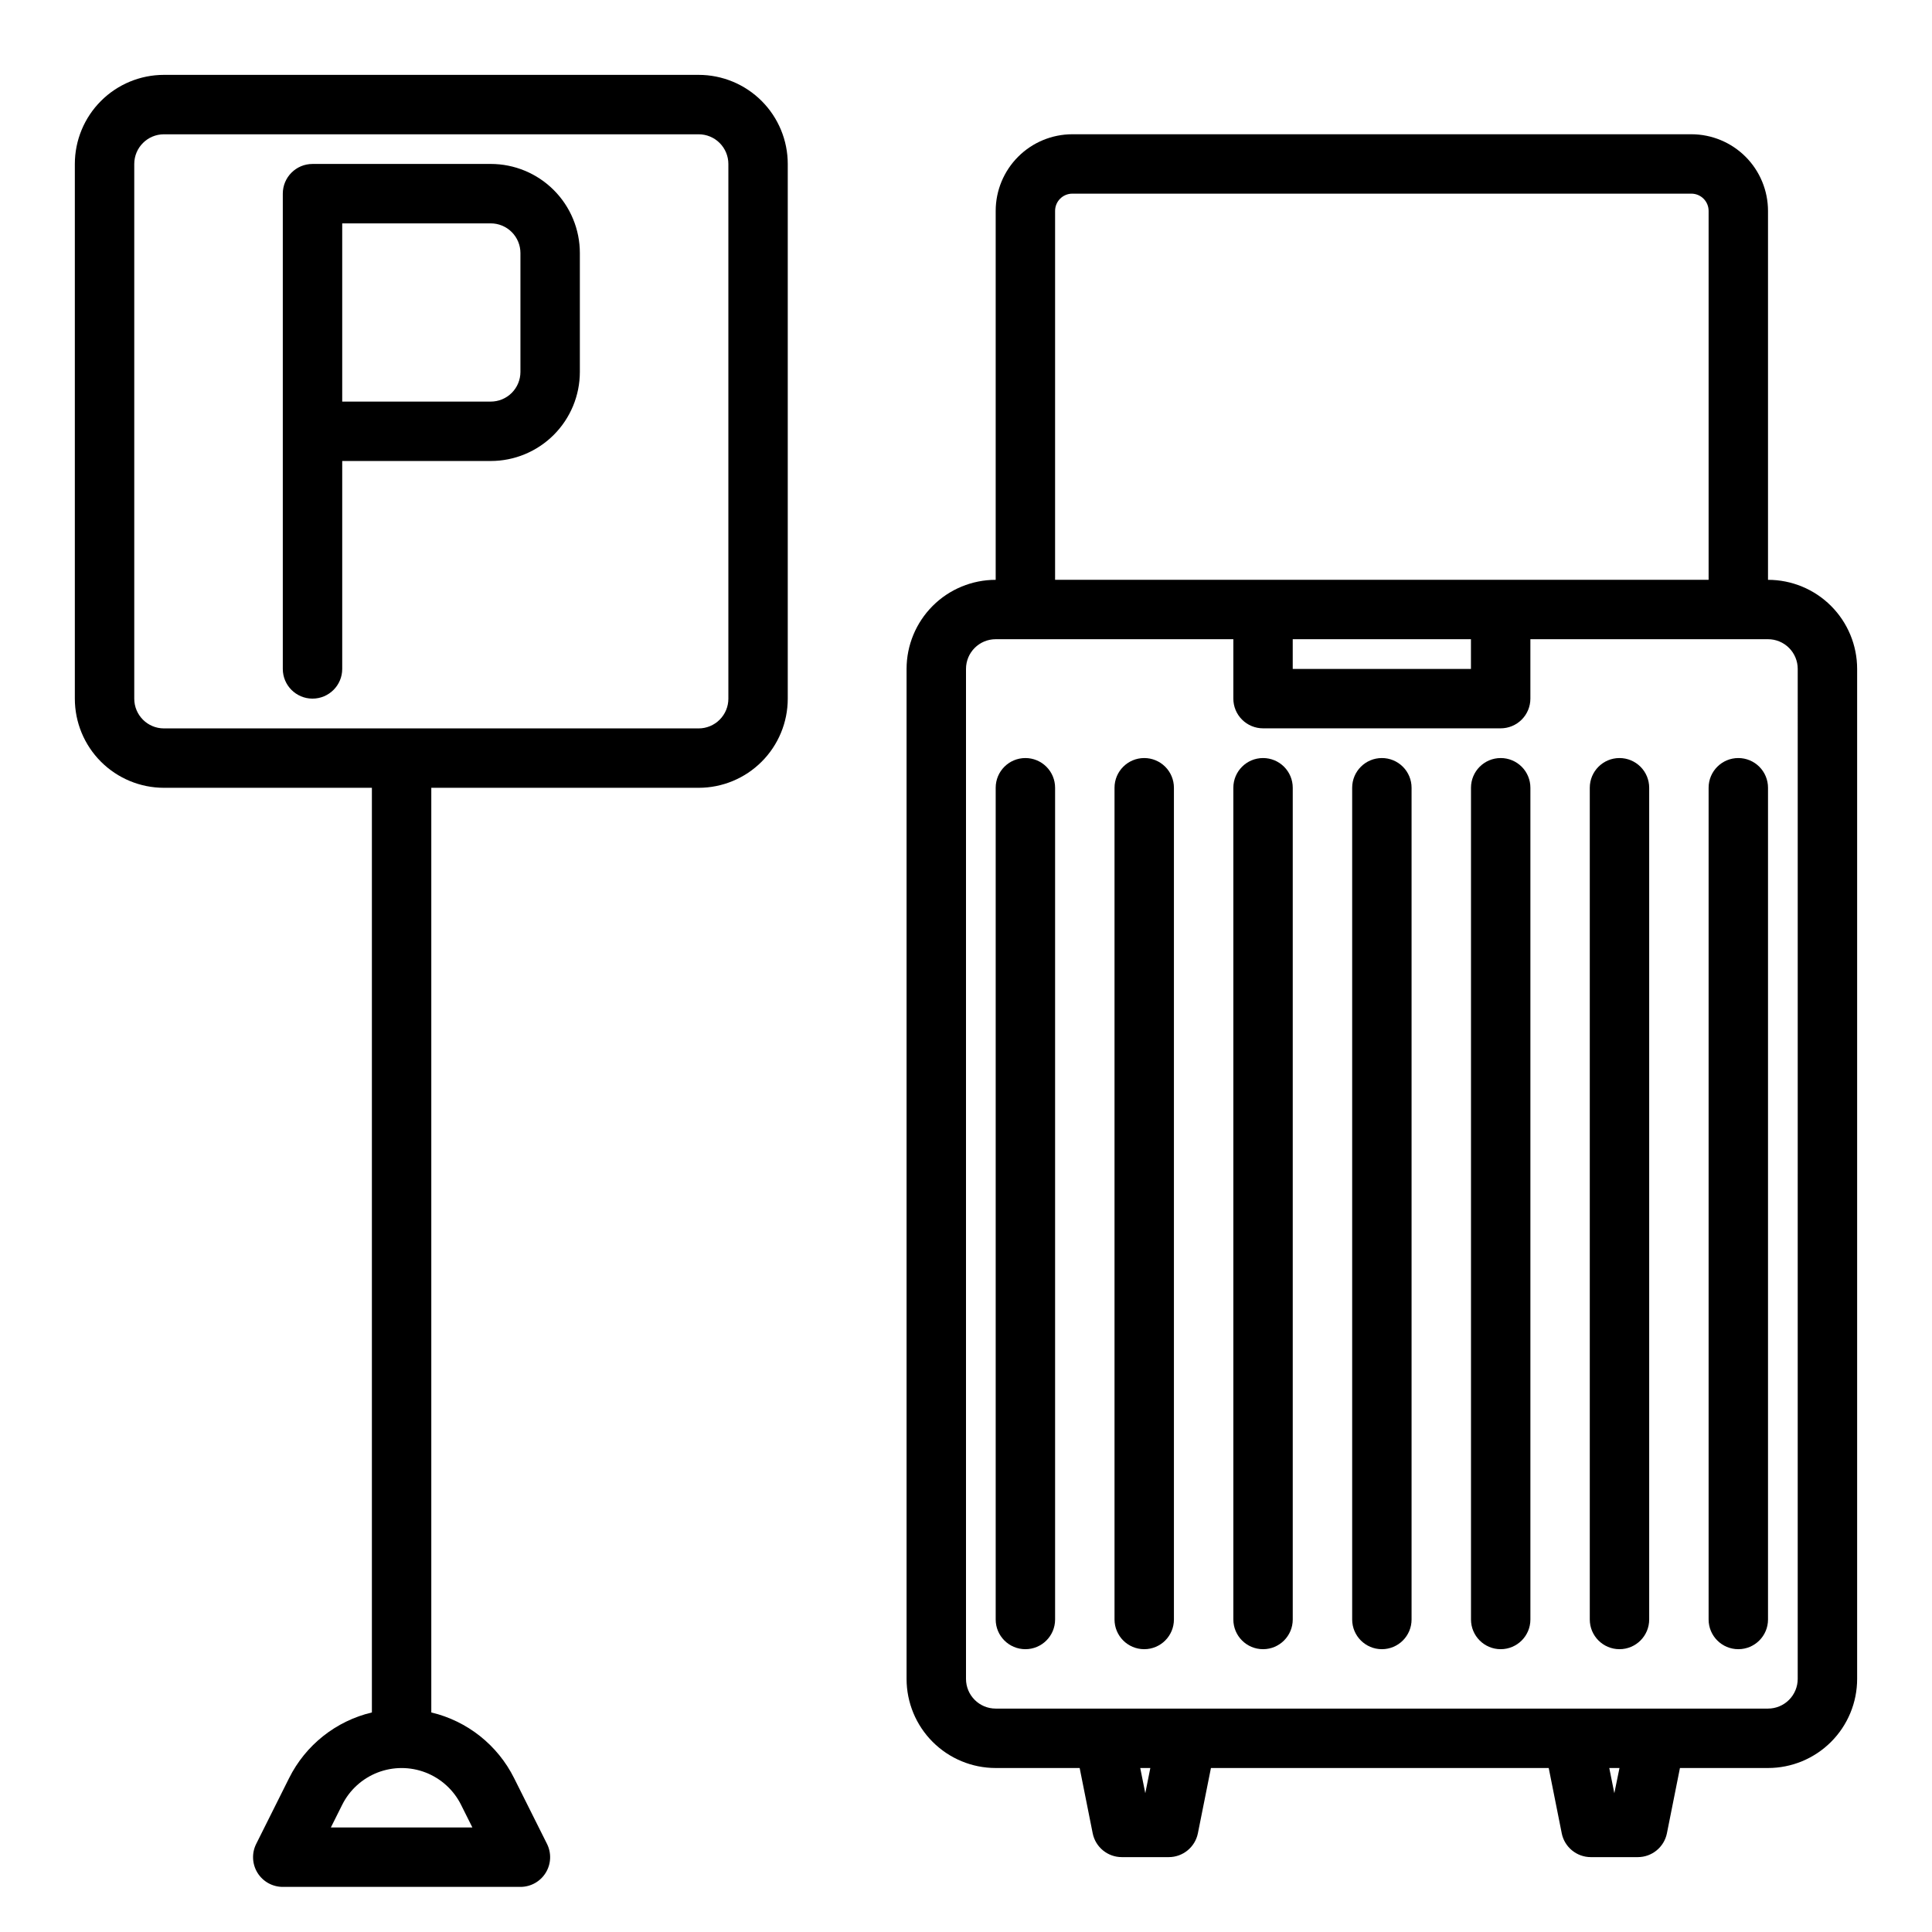
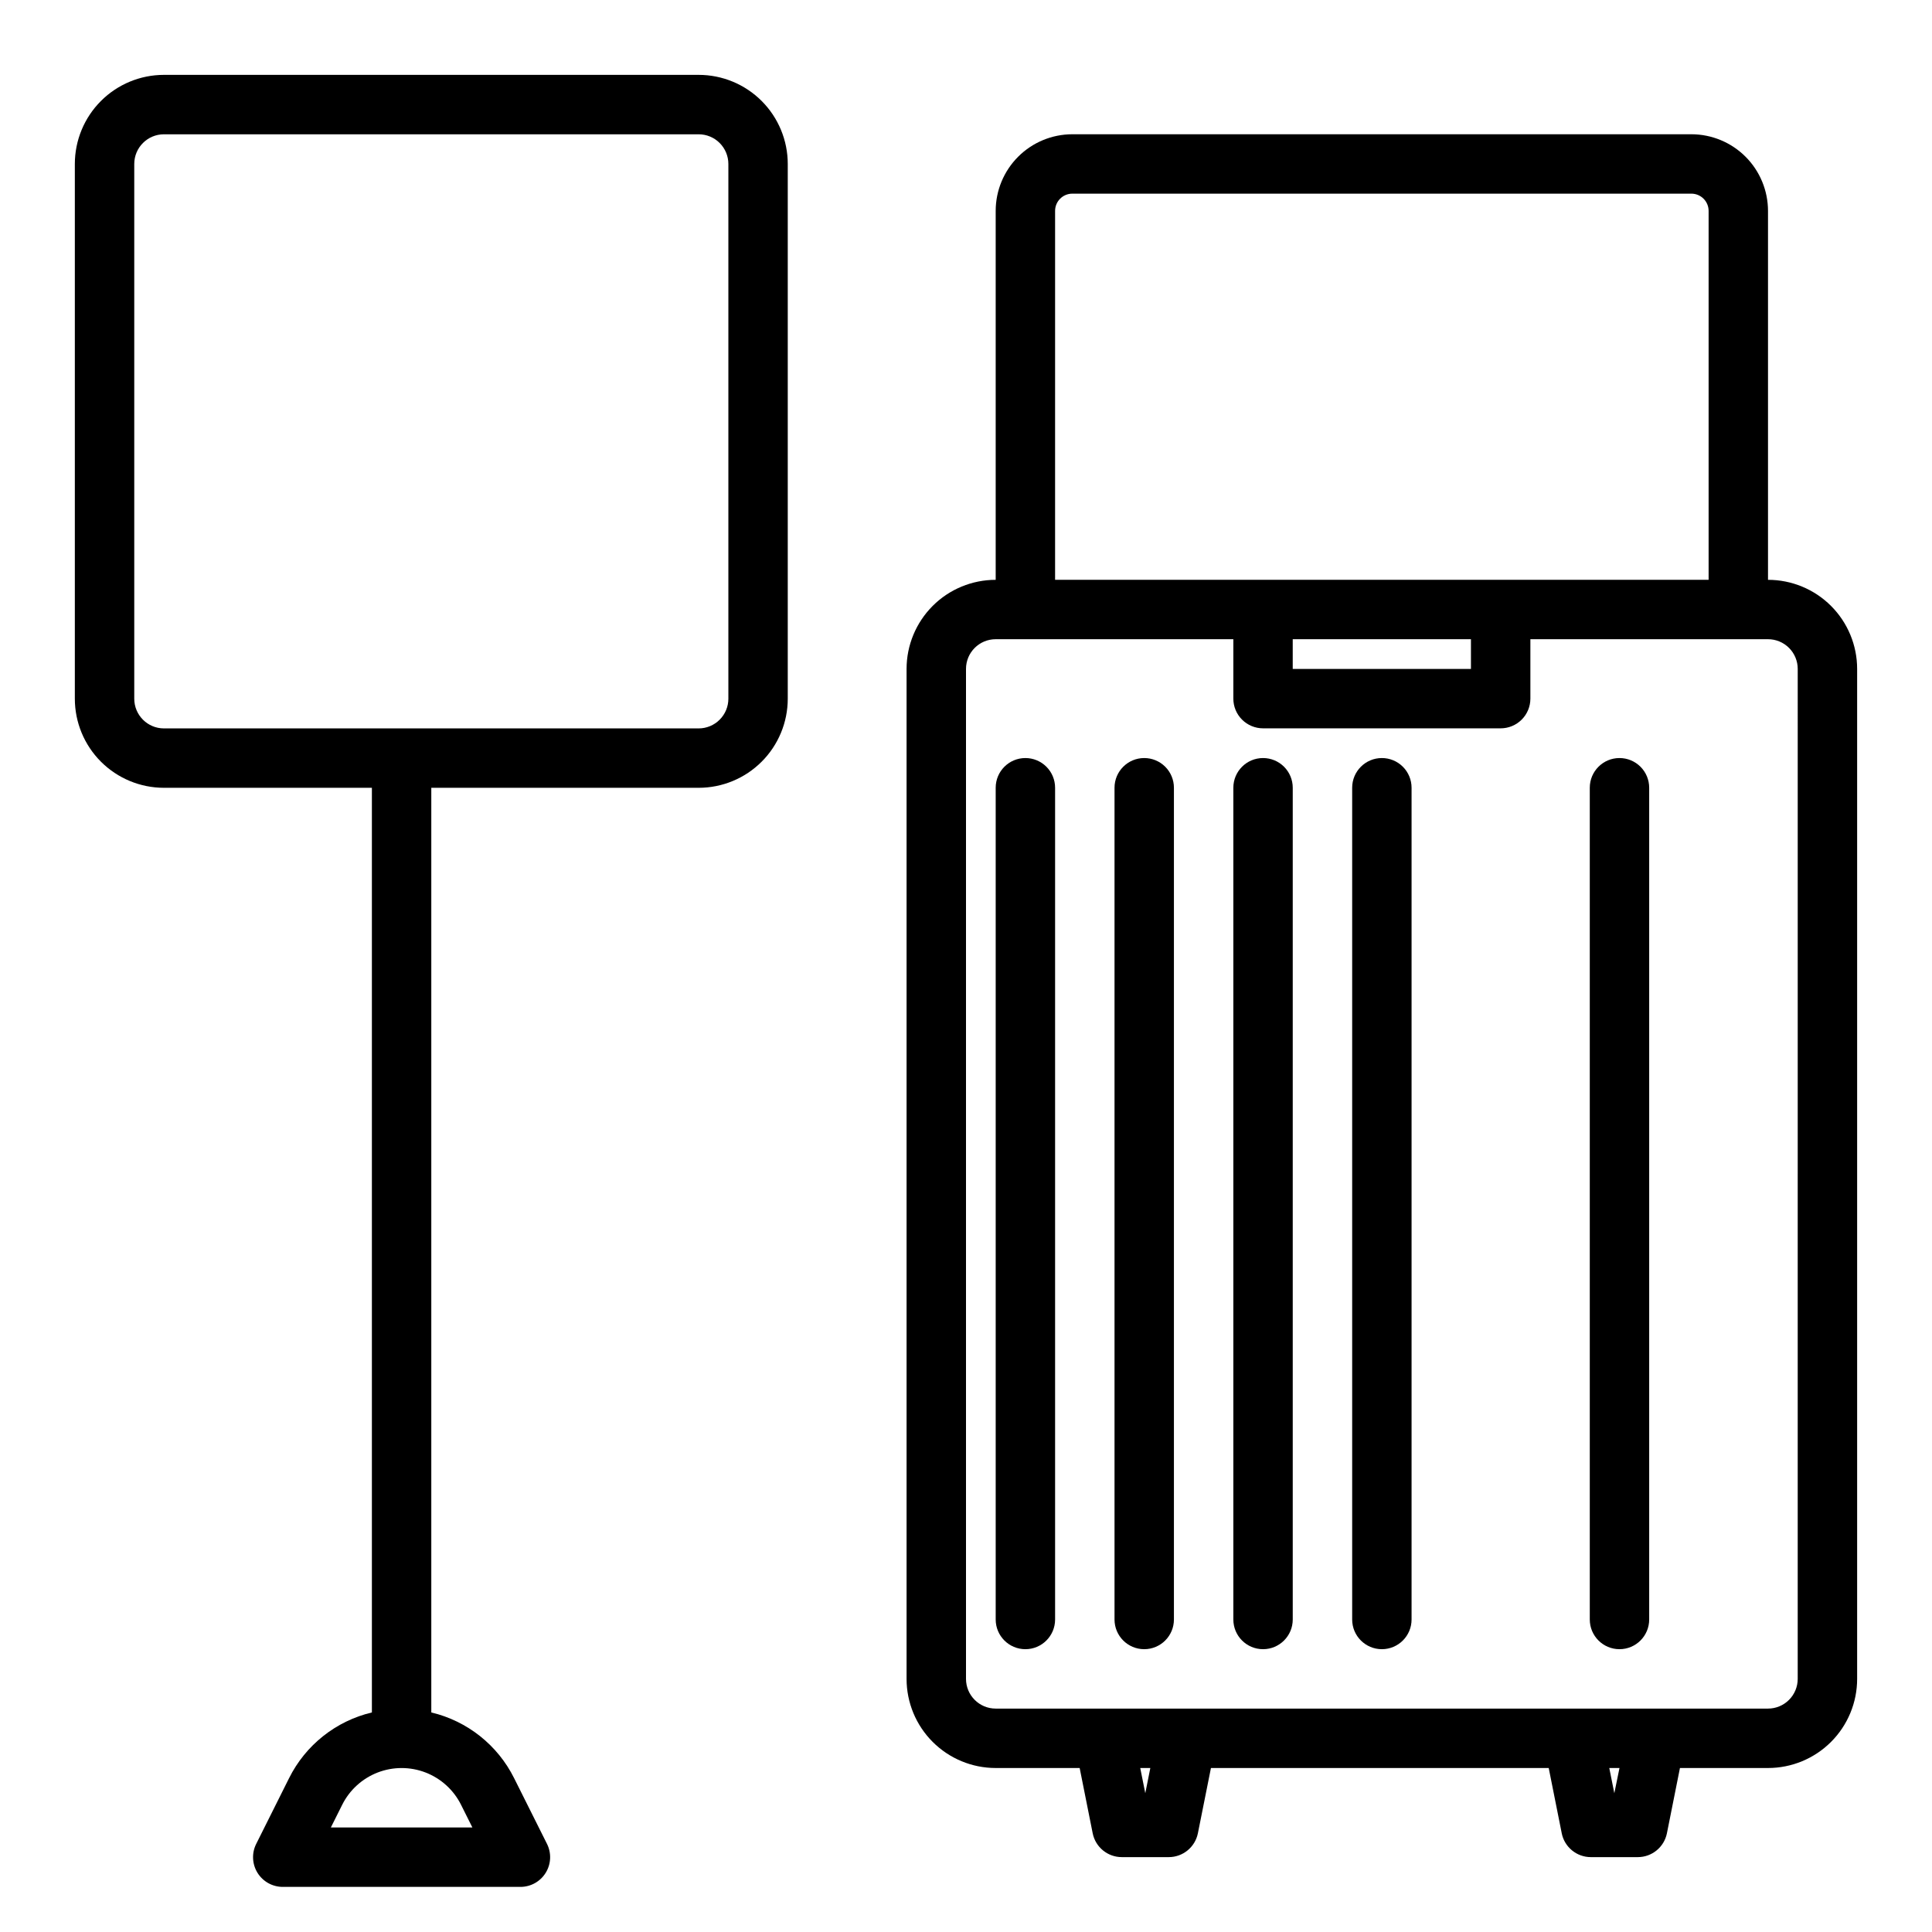
<svg xmlns="http://www.w3.org/2000/svg" fill="#000000" width="800px" height="800px" version="1.1" viewBox="144 144 512 512">
  <g>
    <path d="m612.54 297.66v-97.781c-0.008-5.383-2.148-10.543-5.953-14.348-3.805-3.805-8.965-5.945-14.348-5.953h-164.07c-5.383 0.008-10.543 2.148-14.348 5.953-3.805 3.805-5.949 8.965-5.953 14.348v97.781c-6.266 0-12.27 2.484-16.699 6.914s-6.918 10.438-6.918 16.699v267.65c0 6.266 2.488 12.273 6.918 16.699 4.43 4.43 10.434 6.918 16.699 6.918h22.254l3.457 17.32c0.746 3.668 3.977 6.301 7.723 6.297h12.43c3.738 0 6.965-2.633 7.715-6.297l3.465-17.32h89.512l3.457 17.32h-0.004c0.75 3.664 3.973 6.297 7.715 6.297h12.43c3.746 0.004 6.973-2.629 7.723-6.297l3.457-17.32h23.34c6.262 0 12.27-2.488 16.699-6.918 4.43-4.426 6.918-10.434 6.918-16.699v-267.65c0-6.262-2.488-12.27-6.918-16.699-4.43-4.43-10.438-6.914-16.699-6.914zm-188.93-97.781c0.004-2.516 2.043-4.551 4.559-4.559h164.07c2.516 0.008 4.551 2.043 4.559 4.559v97.781h-173.19zm62.977 113.52h47.23v7.871h-47.23zm-39.074 305.82-1.34-6.684h2.676zm124.3 0-1.34-6.684h2.707zm48.598-30.301c0 2.09-0.828 4.09-2.305 5.566-1.477 1.477-3.477 2.309-5.566 2.309h-204.67c-4.348 0-7.871-3.527-7.871-7.875v-267.65c0-4.348 3.523-7.871 7.871-7.871h62.977v15.742c0 2.09 0.828 4.094 2.305 5.566 1.477 1.477 3.481 2.309 5.566 2.309h62.977c2.086 0 4.09-0.832 5.566-2.309 1.477-1.473 2.305-3.477 2.305-5.566v-15.742h62.977c2.09 0 4.09 0.828 5.566 2.305 1.477 1.477 2.305 3.481 2.305 5.566z" />
    <path d="m415.74 344.89c-4.348 0-7.871 3.523-7.871 7.871v220.42c0 4.348 3.523 7.871 7.871 7.871 4.348 0 7.871-3.523 7.871-7.871v-220.42c0-2.086-0.828-4.09-2.305-5.566-1.477-1.477-3.477-2.305-5.566-2.305z" />
    <path d="m447.23 344.89c-4.348 0-7.871 3.523-7.871 7.871v220.42c0 4.348 3.523 7.871 7.871 7.871 4.348 0 7.871-3.523 7.871-7.871v-220.42c0-2.086-0.828-4.09-2.305-5.566-1.477-1.477-3.477-2.305-5.566-2.305z" />
    <path d="m478.72 344.89c-4.348 0-7.871 3.523-7.871 7.871v220.42c0 4.348 3.523 7.871 7.871 7.871s7.871-3.523 7.871-7.871v-220.42c0-2.086-0.828-4.09-2.305-5.566-1.477-1.477-3.481-2.305-5.566-2.305z" />
    <path d="m510.21 344.89c-4.348 0-7.871 3.523-7.871 7.871v220.42c0 4.348 3.523 7.871 7.871 7.871 4.348 0 7.871-3.523 7.871-7.871v-220.42c0-2.086-0.828-4.09-2.305-5.566-1.477-1.477-3.481-2.305-5.566-2.305z" />
-     <path d="m541.7 344.89c-4.348 0-7.871 3.523-7.871 7.871v220.42c0 4.348 3.523 7.871 7.871 7.871 4.348 0 7.871-3.523 7.871-7.871v-220.42c0-2.086-0.828-4.09-2.305-5.566-1.477-1.477-3.481-2.305-5.566-2.305z" />
    <path d="m573.18 344.89c-4.348 0-7.871 3.523-7.871 7.871v220.42c0 4.348 3.523 7.871 7.871 7.871s7.871-3.523 7.871-7.871v-220.42c0-2.086-0.828-4.09-2.305-5.566-1.477-1.477-3.481-2.305-5.566-2.305z" />
-     <path d="m604.67 344.89c-4.348 0-7.871 3.523-7.871 7.871v220.42c0 4.348 3.523 7.871 7.871 7.871s7.871-3.523 7.871-7.871v-220.42c0-2.086-0.828-4.09-2.305-5.566-1.477-1.477-3.481-2.305-5.566-2.305z" />
-     <path d="m274.05 187.45h-47.234c-4.348 0-7.871 3.523-7.871 7.871v125.95c0 4.348 3.523 7.871 7.871 7.871s7.875-3.523 7.875-7.871v-55.102h39.359c6.262 0 12.27-2.488 16.699-6.918 4.43-4.43 6.918-10.438 6.918-16.699v-31.488c0-6.266-2.488-12.27-6.918-16.699-4.43-4.43-10.438-6.918-16.699-6.918zm7.871 55.105c0 2.086-0.828 4.09-2.305 5.566-1.477 1.477-3.481 2.305-5.566 2.305h-39.359v-47.23h39.359c2.086 0 4.09 0.828 5.566 2.305 1.477 1.477 2.305 3.477 2.305 5.566z" />
    <path d="m329.15 163.84h-141.7c-6.262 0-12.27 2.488-16.699 6.918-4.43 4.43-6.918 10.438-6.918 16.699v141.7c0 6.266 2.488 12.273 6.918 16.699 4.43 4.43 10.438 6.918 16.699 6.918h55.105v245.04c-9.543 2.266-17.586 8.652-21.957 17.434l-8.703 17.406c-1.223 2.441-1.09 5.34 0.344 7.66 1.438 2.32 3.973 3.731 6.699 3.731h62.977c2.731 0 5.262-1.41 6.699-3.731 1.434-2.32 1.566-5.219 0.348-7.66l-8.707-17.406c-4.371-8.781-12.414-15.168-21.957-17.434v-245.04h70.848c6.266 0 12.273-2.488 16.699-6.918 4.43-4.426 6.918-10.434 6.918-16.699v-141.7c0-6.262-2.488-12.27-6.918-16.699-4.426-4.43-10.434-6.918-16.699-6.918zm-62.973 458.44 3.008 6.016h-37.504l3.008-6.016c1.957-3.918 5.309-6.965 9.395-8.547 4.082-1.578 8.613-1.578 12.699 0 4.086 1.582 7.434 4.629 9.395 8.547zm70.848-293.12c0 2.09-0.832 4.094-2.309 5.566-1.473 1.477-3.477 2.309-5.566 2.309h-141.7c-4.348 0-7.871-3.527-7.871-7.875v-141.7c0-4.348 3.523-7.871 7.871-7.871h141.7c2.09 0 4.094 0.828 5.566 2.305 1.477 1.477 2.309 3.481 2.309 5.566z" />
  </g>
</svg>